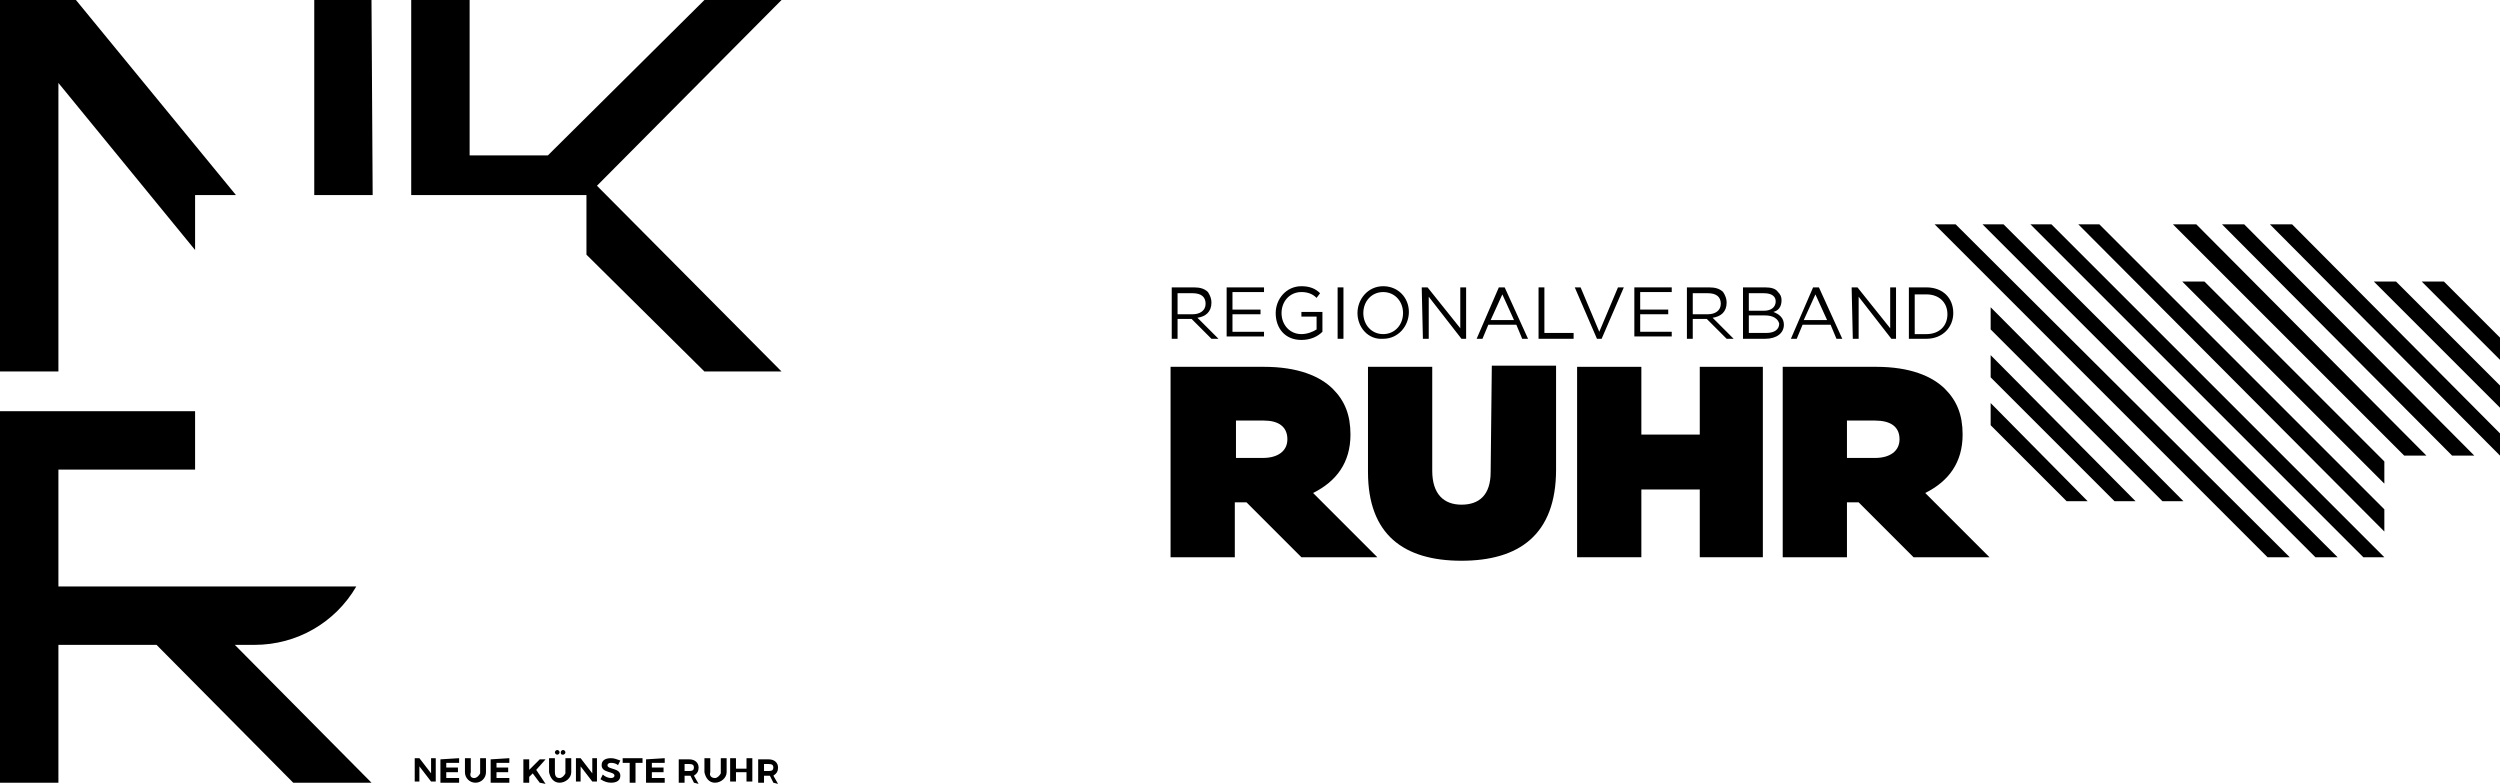
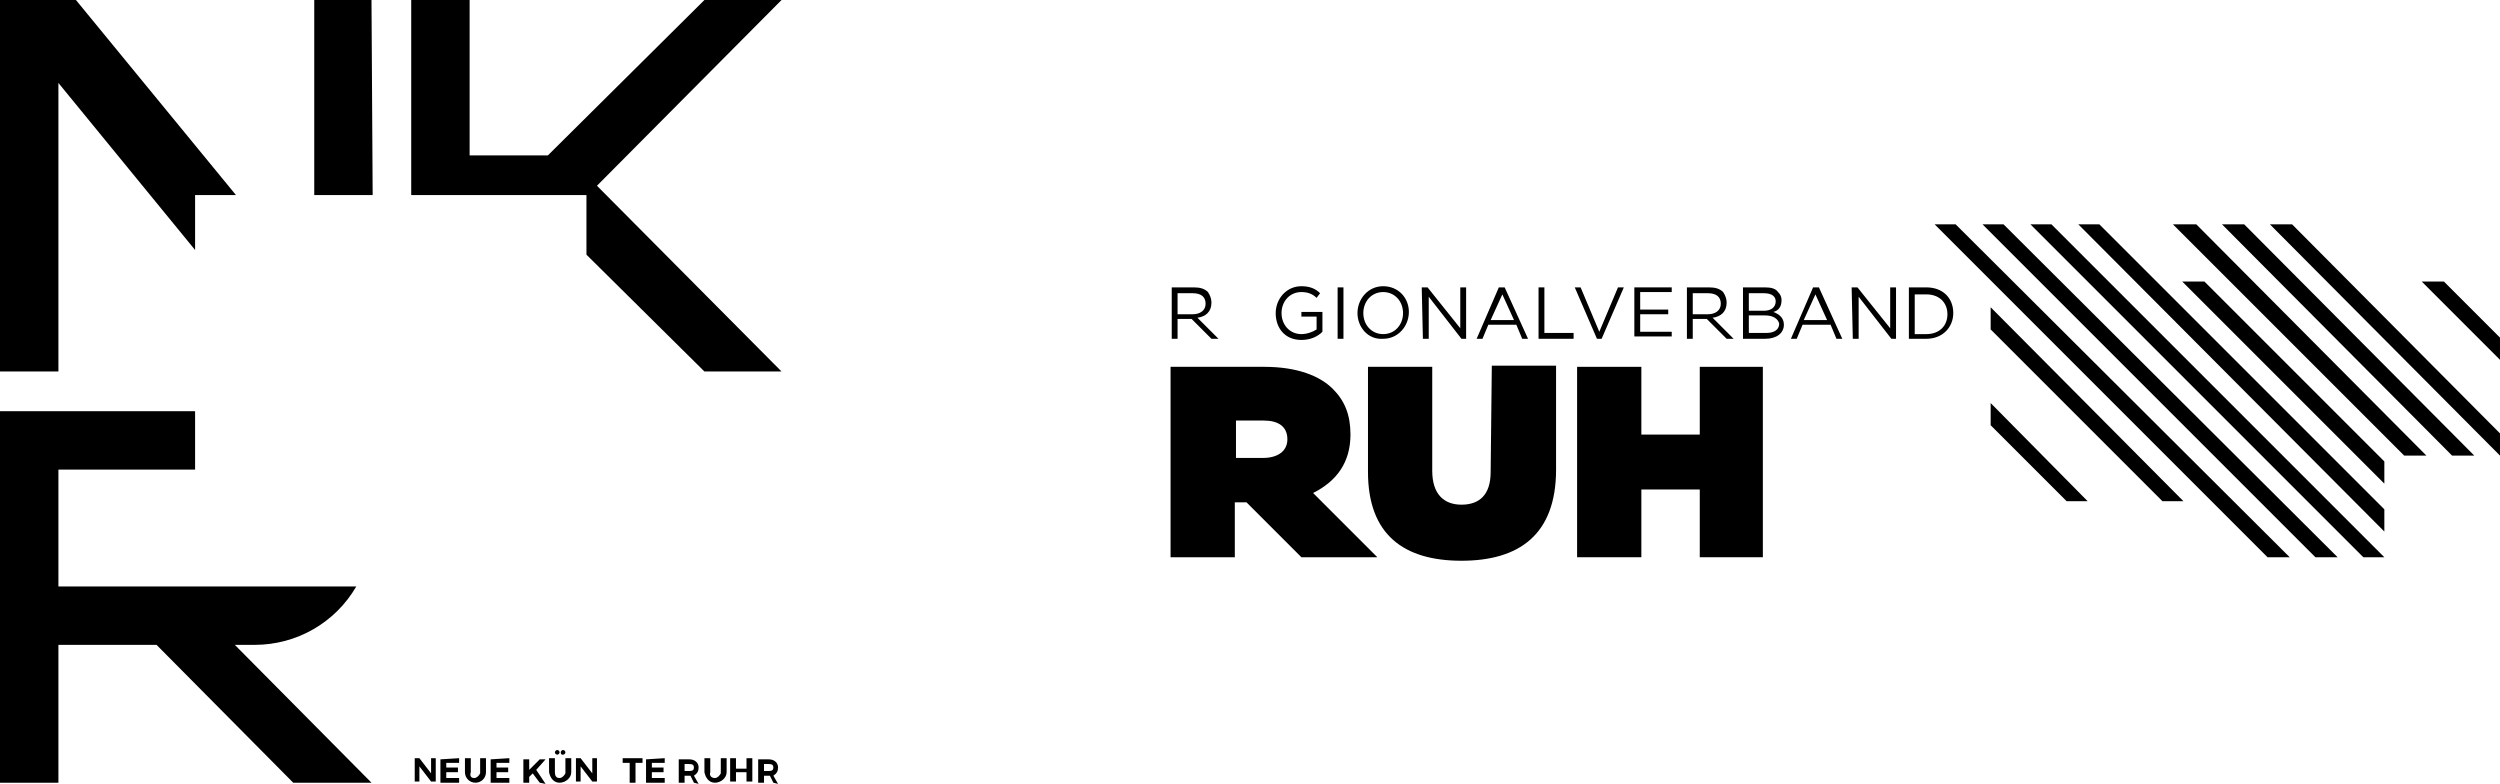
<svg xmlns="http://www.w3.org/2000/svg" version="1.1" id="Ebene_1" x="0px" y="0px" viewBox="0 0 214 67.1" style="enable-background:new 0 0 214 67.1;" xml:space="preserve">
  <g>
    <path d="M115.6,37.2L115.6,37.2c0-1.7-0.5-2.9-1.5-3.9c-1.1-1.1-3-1.9-5.9-1.9h-8v16.3h5.5V43h1l4.7,4.7h6.5l-5.5-5.5   C114.4,41.2,115.6,39.6,115.6,37.2z M110.2,37.6c0,1-0.8,1.6-2.1,1.6h-2.3V36h2.4C109.4,36,110.2,36.5,110.2,37.6L110.2,37.6z" />
    <path d="M127.6,40.4c0,2-1,2.8-2.5,2.8s-2.5-0.9-2.5-2.9v-8.9h-5.5v9c0,5.4,3.1,7.6,8,7.6s8.1-2.2,8.1-7.8v-8.9h-5.5L127.6,40.4   L127.6,40.4z" />
    <polygon points="145.5,37.2 140.5,37.2 140.5,31.4 135,31.4 135,47.7 140.5,47.7 140.5,41.9 145.5,41.9 145.5,47.7 150.9,47.7    150.9,31.4 145.5,31.4  " />
  </g>
-   <path d="M168,37.2L168,37.2c0-1.7-0.5-2.9-1.5-3.9c-1.1-1.1-3-1.9-5.9-1.9h-8v16.3h5.5V43h1l4.7,4.7h6.5l-5.5-5.5  C166.8,41.2,168,39.6,168,37.2z M162.6,37.6c0,1-0.8,1.6-2.1,1.6h-2.4V36h2.4C161.8,36,162.6,36.5,162.6,37.6L162.6,37.6z" />
-   <path d="M105,24.6h3.2V25h-2.7v1.5h2.4v0.4h-2.4v1.5h2.7v0.4H105V24.6z" />
  <path d="M109.2,26.8L109.2,26.8c0-1.2,0.9-2.3,2.2-2.3c0.7,0,1.2,0.2,1.6,0.6l-0.3,0.4c-0.3-0.3-0.7-0.5-1.3-0.5  c-1,0-1.7,0.8-1.7,1.8l0,0c0,1,0.7,1.8,1.7,1.8c0.5,0,1-0.2,1.3-0.4v-1.1h-1.3v-0.4h1.8v1.7c-0.4,0.4-1,0.7-1.8,0.7  C110,29.1,109.2,28.1,109.2,26.8z" />
  <path d="M114.5,24.6h0.5V29h-0.5V24.6z" />
  <path d="M116.2,26.8L116.2,26.8c0-1.2,0.9-2.3,2.2-2.3s2.2,1,2.2,2.2l0,0c0,1.2-0.9,2.3-2.2,2.3C117.1,29.1,116.2,28,116.2,26.8z   M120.1,26.8L120.1,26.8c0-1-0.7-1.8-1.7-1.8c-1,0-1.7,0.8-1.7,1.8l0,0c0,1,0.7,1.8,1.7,1.8C119.4,28.6,120.1,27.8,120.1,26.8z" />
  <path d="M121.7,24.6h0.5l2.8,3.5v-3.5h0.5V29h-0.4l-2.8-3.6V29h-0.5L121.7,24.6L121.7,24.6z" />
  <path d="M128.3,24.6h0.5l2,4.4h-0.5l-0.5-1.2h-2.4l-0.5,1.2h-0.5L128.3,24.6z M129.6,27.4l-1-2.2l-1,2.2H129.6z" />
  <path d="M131.7,24.6h0.5v3.9h2.5V29h-3V24.6z" />
  <path d="M134.8,24.6h0.5l1.6,3.8l1.6-3.8h0.5l-1.9,4.4h-0.4L134.8,24.6z" />
  <path d="M139.9,24.6h3.2V25h-2.7v1.5h2.4v0.4h-2.4v1.5h2.7v0.4h-3.2V24.6z" />
  <path d="M149.2,24.6h1.9c0.5,0,0.9,0.1,1.1,0.4c0.2,0.2,0.3,0.4,0.3,0.7l0,0c0,0.6-0.3,0.9-0.7,1c0.5,0.2,0.9,0.5,0.9,1.1l0,0  c0,0.7-0.6,1.2-1.6,1.2h-1.9V24.6z M152,25.8c0-0.4-0.3-0.7-1-0.7h-1.3v1.5h1.3C151.6,26.6,152,26.3,152,25.8L152,25.8z M151.1,27  h-1.4v1.5h1.5c0.7,0,1.1-0.3,1.1-0.8l0,0C152.2,27.3,151.8,27,151.1,27z" />
  <path d="M155.2,24.6h0.5l2,4.4h-0.5l-0.5-1.2h-2.4l-0.5,1.2h-0.5L155.2,24.6z M156.4,27.4l-1-2.2l-1,2.2H156.4z" />
  <path d="M158.5,24.6h0.5l2.8,3.5v-3.5h0.5V29h-0.4l-2.8-3.6V29h-0.5L158.5,24.6L158.5,24.6z" />
  <path d="M163.4,24.6h1.5c1.4,0,2.3,0.9,2.3,2.2l0,0c0,1.2-0.9,2.2-2.3,2.2h-1.5V24.6z M163.9,25.1v3.5h1c1.1,0,1.8-0.7,1.8-1.7l0,0  c0-1-0.7-1.7-1.8-1.7h-1V25.1z" />
  <path d="M100.8,27.3h1.2l1.7,1.7h0.6l-1.8-1.8c0.7-0.1,1.2-0.5,1.2-1.3l0,0c0-0.3-0.1-0.6-0.3-0.9c-0.3-0.3-0.7-0.4-1.2-0.4h-1.9V29  h0.5V27.3z M100.8,25.1h1.3c0.7,0,1.1,0.3,1.1,0.9l0,0c0,0.6-0.5,0.9-1.1,0.9h-1.3V25.1z" />
  <path d="M144.9,27.3h1.2l1.7,1.7h0.6l-1.8-1.8c0.7-0.1,1.2-0.5,1.2-1.3l0,0c0-0.3-0.1-0.6-0.3-0.9c-0.3-0.3-0.7-0.4-1.2-0.4h-1.9V29  h0.5V27.3z M144.9,25.1h1.3c0.7,0,1.1,0.3,1.1,0.9l0,0c0,0.6-0.5,0.9-1.1,0.9h-1.3V25.1z" />
  <polygon points="165.6,19.2 194.1,47.7 196,47.7 167.4,19.2 " />
  <polygon points="186.9,42.9 185.1,42.9 170.4,28.2 170.4,26.3 " />
-   <polygon points="182.8,42.9 181,42.9 170.4,32.3 170.4,30.4 " />
  <polygon points="178.7,42.9 176.9,42.9 170.4,36.4 170.4,34.5 " />
  <polygon points="169.7,19.2 198.2,47.7 200.1,47.7 171.5,19.2 " />
  <polygon points="173.8,19.2 202.3,47.7 204.1,47.7 175.6,19.2 " />
  <polygon points="204.1,43.6 204.1,45.5 177.9,19.2 179.7,19.2 " />
  <polygon points="204.1,39.5 204.1,41.4 186.8,24.1 188.7,24.1 " />
  <polygon points="207.7,39 205.8,39 186,19.2 188,19.2 " />
  <polygon points="211.8,39 209.9,39 190.2,19.2 192.1,19.2 " />
  <polygon points="214,37.1 214,39 194.3,19.2 196.2,19.2 " />
-   <polygon points="214,33 214,34.9 203.2,24.1 205.1,24.1 " />
  <polygon points="214,28.9 214,30.8 207.3,24.1 209.2,24.1 " />
  <path d="M5,50.2v-10h11.7v-5H0V67h5V55.2h8.4L25.1,67h6.7L20.1,55.2h1.7c3.6,0,6.9-1.9,8.7-5C30.6,50.2,5,50.2,5,50.2z" />
  <polygon points="31.9,16.7 31.8,0 26.9,0 26.9,16.7 " />
  <polygon points="16.7,21.4 16.7,16.7 20.2,16.7 6.5,0 0,0 0,31.8 5,31.8 5,7.1 " />
  <polygon points="66.9,0 60.3,0 46.9,13.3 40.2,13.3 40.2,0 35.2,0 35.2,16.7 50.2,16.7 50.2,21.8 60.3,31.8 66.9,31.8 51.1,15.9 " />
  <path d="M35.9,64.9l1,1.3v-1.3h0.4v2h-0.4l-1-1.3v1.3h-0.4v-2H35.9z" />
  <path d="M39.3,64.9v0.4h-1.1v0.4h1v0.4h-1v0.5h1.1V67h-1.6v-2L39.3,64.9z" />
  <path d="M40.6,66.6c0.2,0,0.4-0.2,0.5-0.4c0,0,0,0,0-0.1v-1.2h0.5v1.2c0,0.5-0.4,0.9-0.9,0.9s-0.9-0.4-0.9-0.9v-1.2h0.5v1.2  C40.2,66.4,40.3,66.6,40.6,66.6L40.6,66.6z" />
  <path d="M43.6,64.9v0.4h-1.1v0.4h1v0.4h-1v0.5h1.1V67H42v-2L43.6,64.9z" />
  <path d="M46.2,67l-0.6-0.8l-0.3,0.3V67h-0.5v-2h0.5v0.9l0.9-0.9h0.5l-0.8,0.9l0.8,1.2L46.2,67z" />
  <path d="M47.9,66.6c0.2,0,0.4-0.2,0.5-0.4c0,0,0,0,0-0.1v-1.2h0.5v1.2c0,0.5-0.5,0.9-1,0.9c-0.5,0-0.8-0.4-0.9-0.9v-1.2h0.5v1.2  C47.5,66.4,47.6,66.6,47.9,66.6L47.9,66.6z M47.9,64.4c0,0.1-0.1,0.2-0.2,0.2l0,0c-0.1,0-0.2-0.1-0.2-0.2c0-0.1,0.1-0.2,0.2-0.2  C47.8,64.2,47.9,64.3,47.9,64.4L47.9,64.4L47.9,64.4z M48.4,64.4c0,0.1-0.1,0.2-0.2,0.2S48,64.6,48,64.4c0-0.1,0.1-0.2,0.2-0.2  C48.3,64.2,48.4,64.3,48.4,64.4L48.4,64.4L48.4,64.4z" />
  <path d="M49.7,64.9l1,1.3v-1.3h0.4v2h-0.4l-1-1.3v1.3h-0.4v-2H49.7z" />
-   <path d="M52.3,65.3c-0.2,0-0.3,0.1-0.3,0.2c0,0.4,1.1,0.2,1.1,0.9c0,0.4-0.3,0.6-0.8,0.6c-0.3,0-0.6-0.1-0.9-0.3l0.2-0.4  c0.2,0.2,0.5,0.3,0.7,0.3s0.3-0.1,0.3-0.2c0-0.4-1.1-0.2-1.1-0.9c0-0.4,0.3-0.6,0.8-0.6c0.3,0,0.5,0.1,0.8,0.2l-0.2,0.4  C52.8,65.4,52.6,65.3,52.3,65.3z" />
  <path d="M55,64.9v0.4h-0.6V67h-0.5v-1.7h-0.6v-0.4H55z" />
  <path d="M56.9,64.9v0.4h-1.1v0.4h1v0.4h-1v0.5h1.1V67h-1.6v-2L56.9,64.9z" />
  <path d="M59.4,67l-0.3-0.6h-0.5V67h-0.5v-2H59c0.5,0,0.8,0.3,0.8,0.7c0,0.3-0.1,0.5-0.4,0.7l0.4,0.7L59.4,67L59.4,67z M58.6,66H59  c0.3,0,0.4-0.1,0.4-0.3s-0.1-0.3-0.4-0.3h-0.4V66z" />
  <path d="M61.2,66.6c0.2,0,0.4-0.2,0.5-0.4c0,0,0,0,0-0.1v-1.2h0.5v1.2c0,0.5-0.5,0.9-1,0.9c-0.5,0-0.8-0.4-0.9-0.9v-1.2h0.5v1.2  C60.7,66.4,60.9,66.6,61.2,66.6L61.2,66.6z" />
  <path d="M63,64.9v0.9h0.9v-0.9h0.5v2h-0.5v-0.8H63v0.8h-0.5v-2H63z" />
  <path d="M66.2,67l-0.3-0.6h-0.5V67h-0.5v-2h0.9c0.5,0,0.8,0.3,0.8,0.7c0,0.3-0.1,0.5-0.4,0.7l0.4,0.7L66.2,67L66.2,67z M65.4,66h0.4  c0.3,0,0.4-0.1,0.4-0.3s-0.1-0.3-0.4-0.3h-0.4V66z" />
</svg>